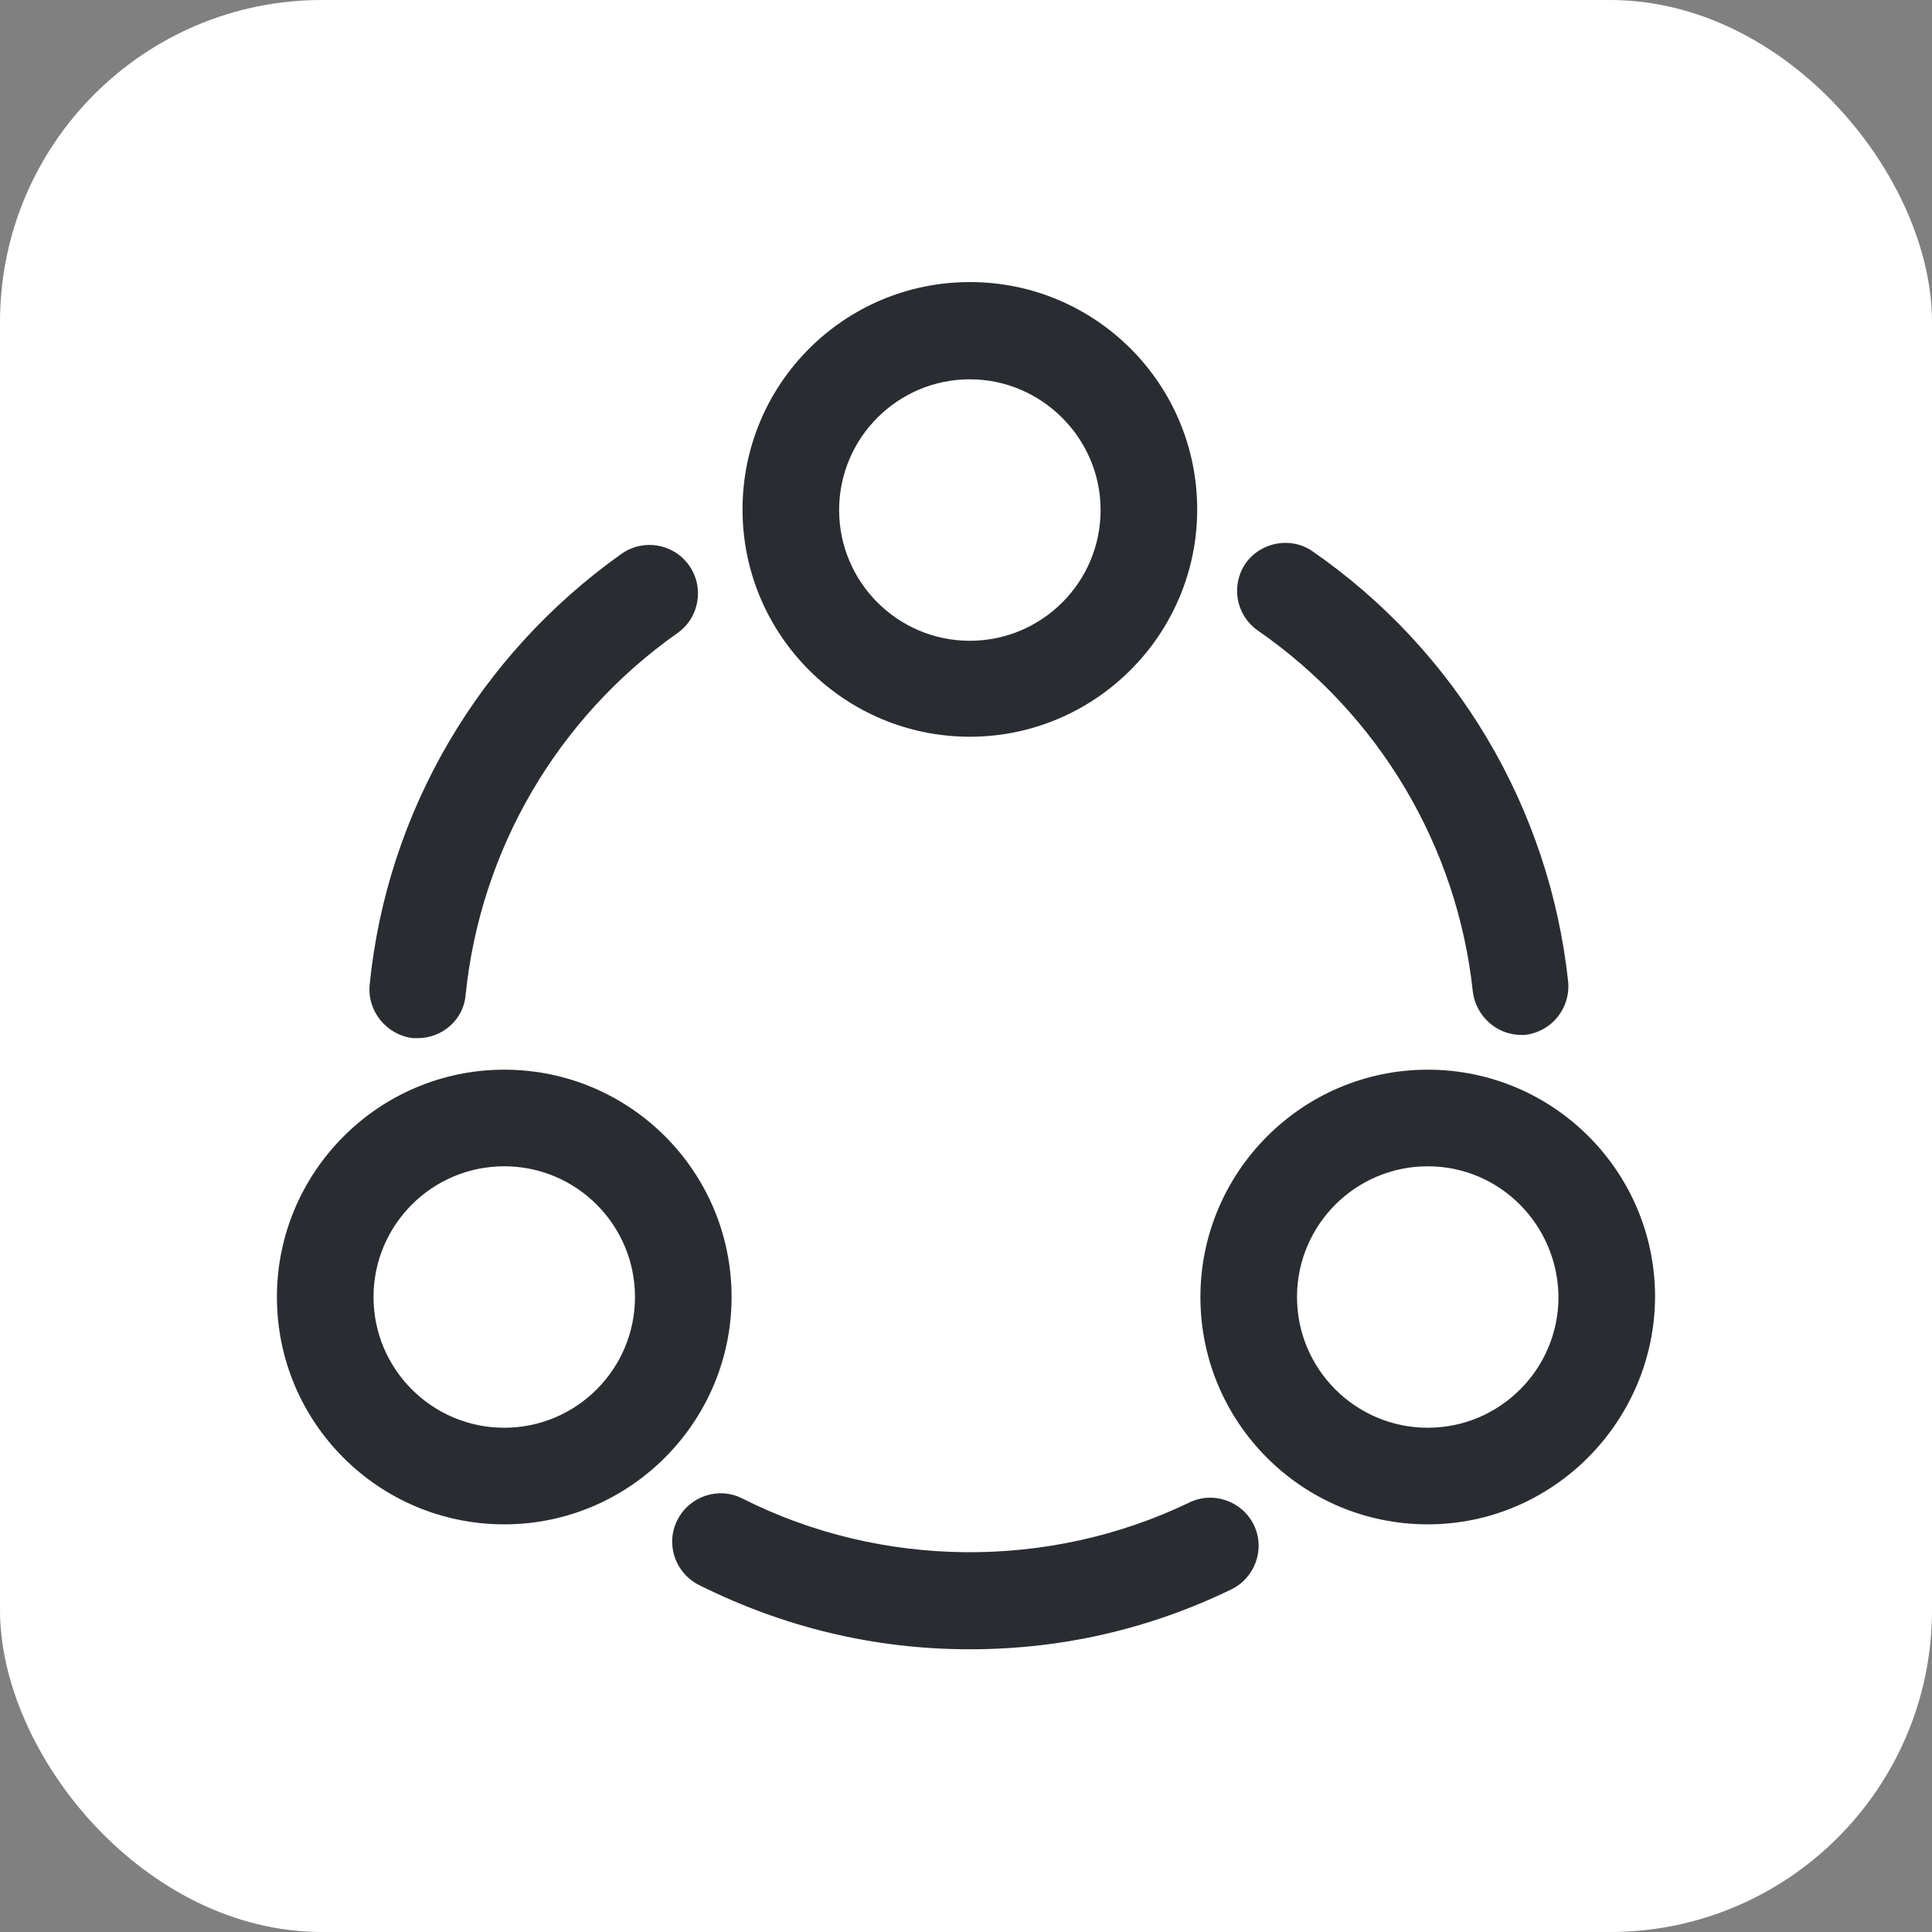
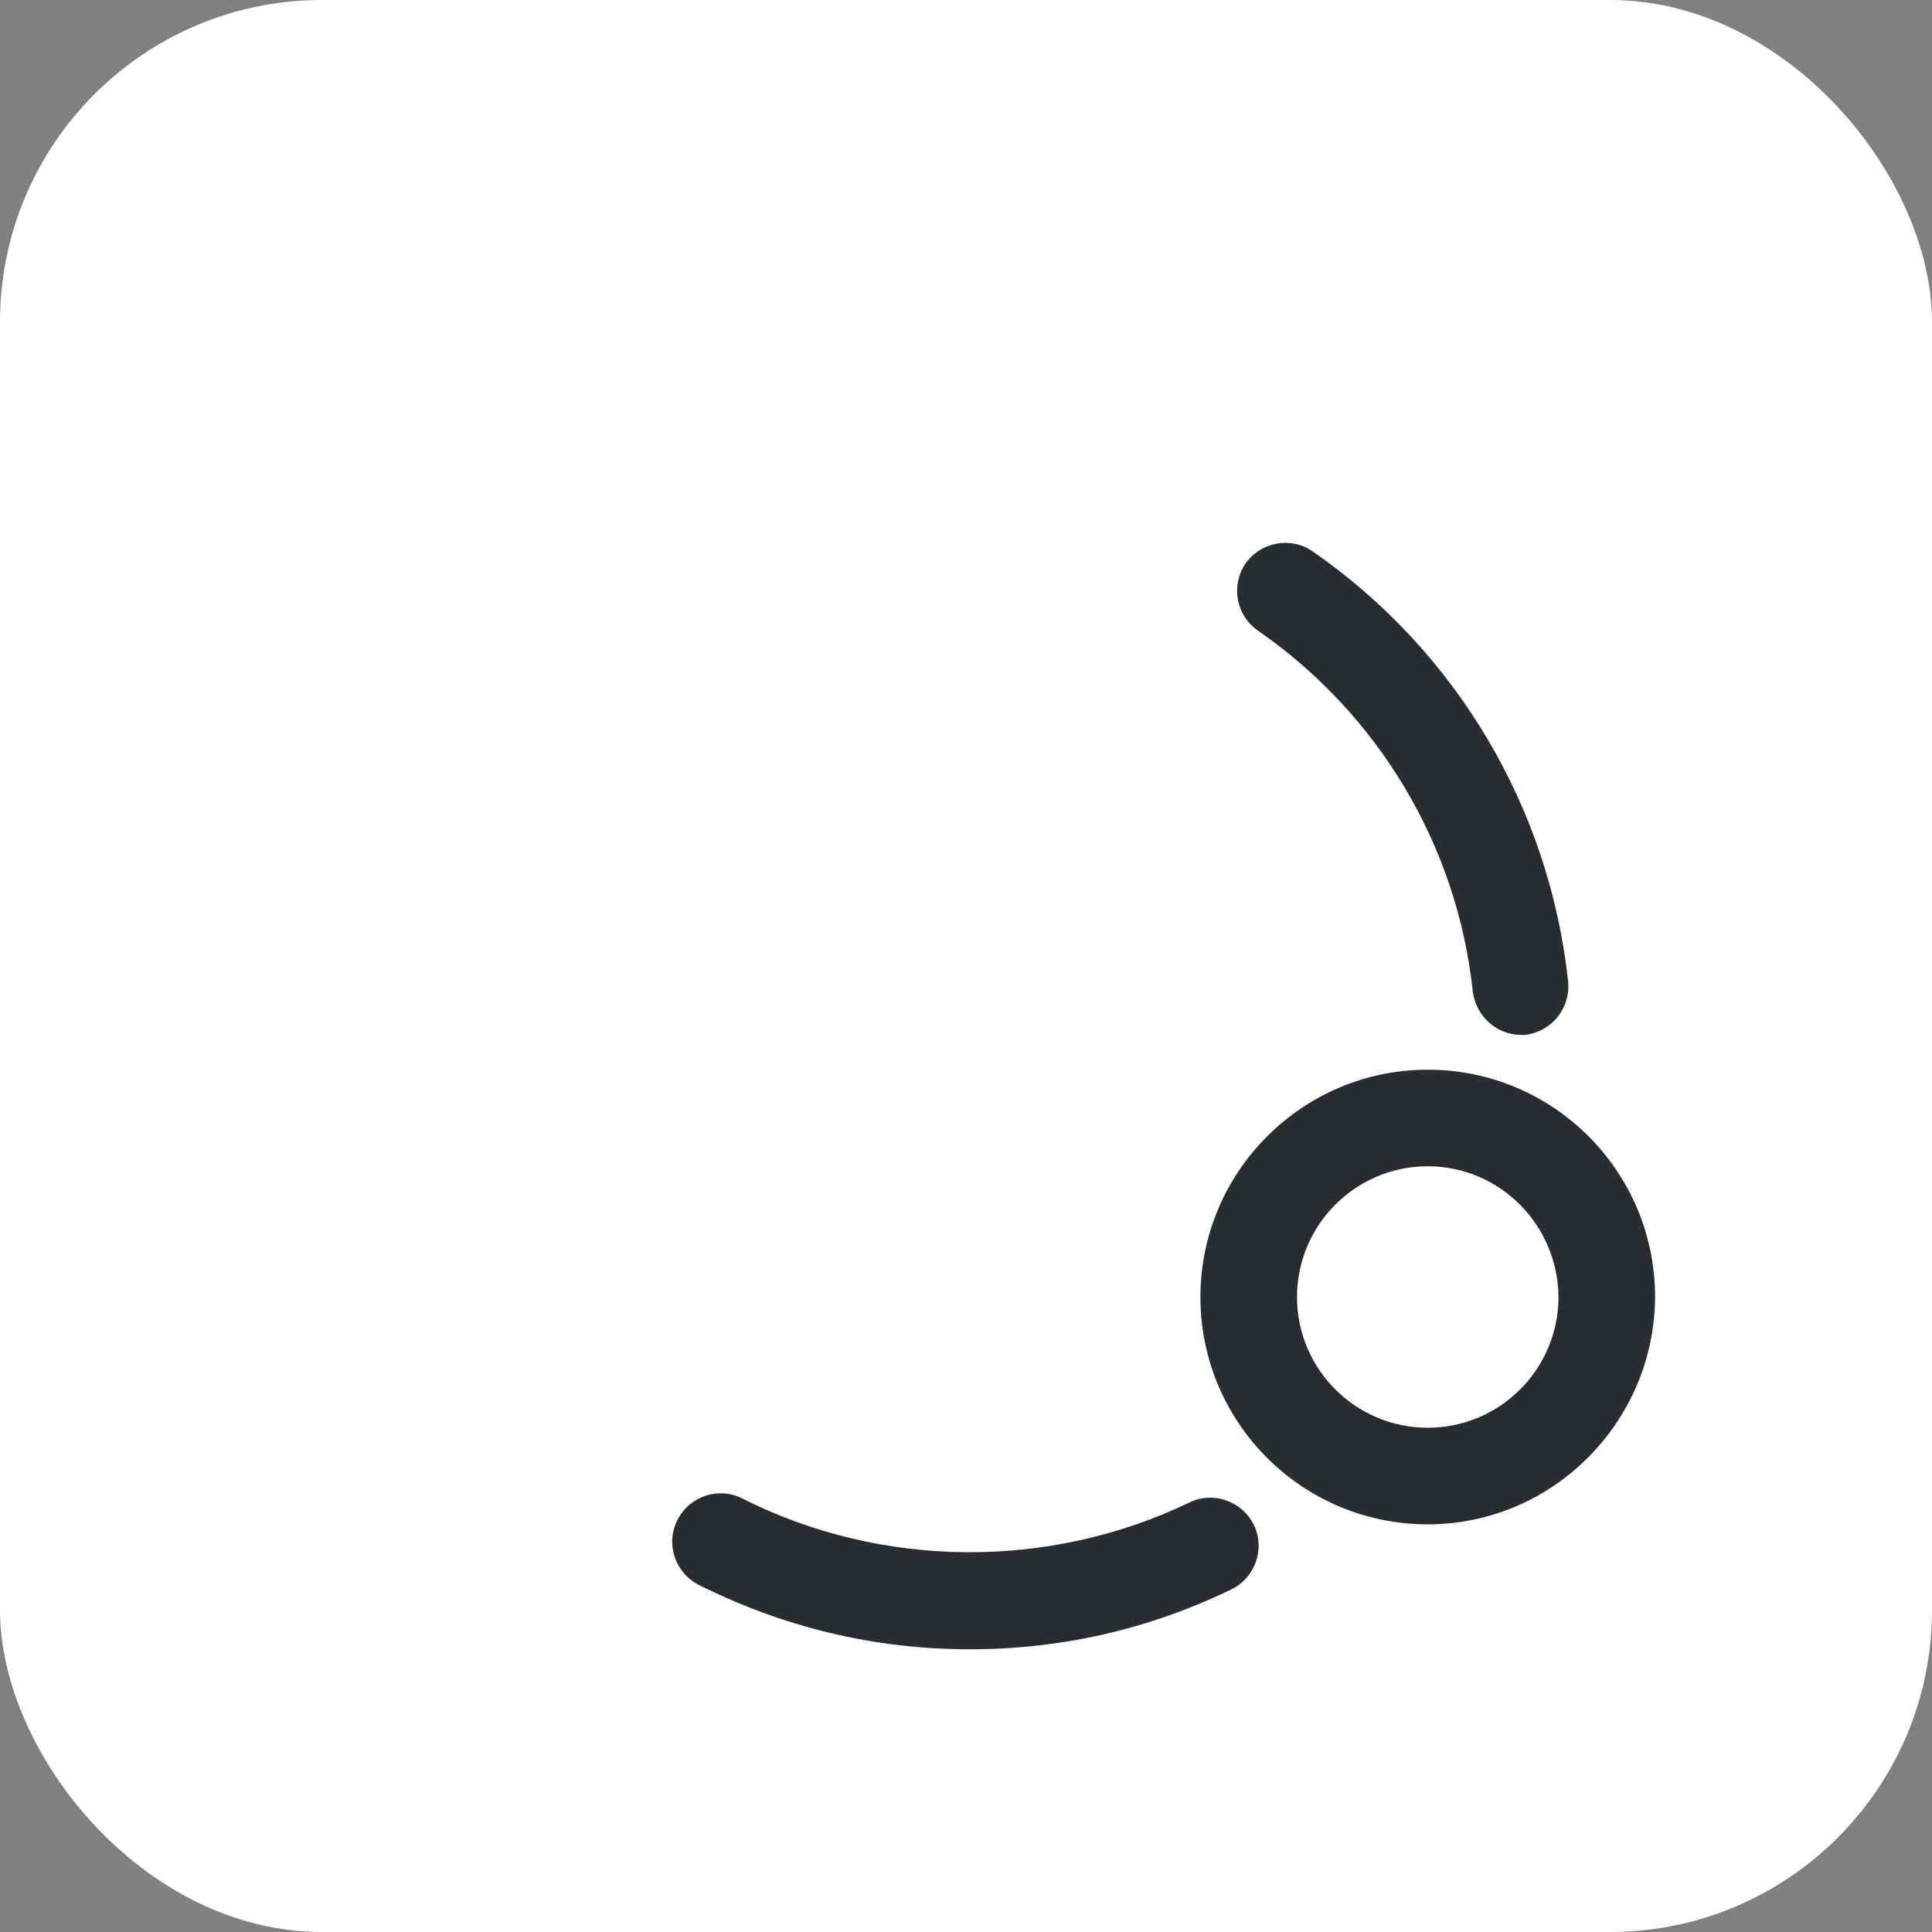
<svg xmlns="http://www.w3.org/2000/svg" width="30" height="30" viewBox="0 0 30 30" fill="none">
  <rect x="0" y="0" width="30" height="30" fill="#808080" stroke="none" />
  <rect width="30" height="30" rx="5" fill="white" />
  <path d="M23.62 16.07C23.24 16.07 22.92 15.78 22.87 15.4C22.63 13.14 21.41 11.09 19.53 9.79C19.19 9.55 19.11 9.09 19.34 8.75C19.58 8.41 20.05 8.33 20.38 8.56C22.62 10.11 24.06 12.55 24.35 15.24C24.39 15.65 24.1 16.02 23.68 16.07C23.67 16.07 23.64 16.07 23.62 16.07Z" fill="#292D32" />
-   <path d="M6.49 16.12C6.46 16.12 6.44 16.12 6.41 16.12C6 16.07 5.7 15.7 5.74 15.29C6.01 12.6 7.44 10.17 9.65 8.6C9.99 8.36 10.46 8.44 10.7 8.78C10.94 9.12 10.86 9.59 10.52 9.83C8.66 11.14 7.46 13.19 7.23 15.45C7.2 15.83 6.87 16.12 6.49 16.12Z" fill="#292D32" />
  <path d="M15.06 25.61C13.58 25.61 12.17 25.27 10.85 24.61C10.48 24.42 10.33 23.97 10.52 23.6C10.71 23.23 11.16 23.08 11.53 23.27C13.69 24.36 16.29 24.38 18.47 23.33C18.84 23.15 19.29 23.31 19.47 23.68C19.65 24.05 19.49 24.5 19.12 24.68C17.84 25.3 16.48 25.61 15.06 25.61Z" fill="#292D32" />
-   <path d="M15.06 11.44C13.11 11.44 11.53 9.86 11.53 7.91C11.53 5.96 13.11 4.38 15.06 4.38C17.01 4.38 18.59 5.96 18.59 7.91C18.59 9.86 17 11.44 15.06 11.44ZM15.06 5.89C13.94 5.89 13.03 6.8 13.03 7.92C13.03 9.04 13.94 9.95 15.06 9.95C16.18 9.95 17.09 9.04 17.09 7.92C17.09 6.8 16.17 5.89 15.06 5.89Z" fill="#292D32" />
-   <path d="M7.83 23.67C5.88 23.67 4.3 22.09 4.3 20.14C4.3 18.2 5.88 16.61 7.83 16.61C9.78 16.61 11.36 18.19 11.36 20.14C11.36 22.08 9.78 23.67 7.83 23.67ZM7.83 18.11C6.71 18.11 5.8 19.02 5.8 20.14C5.8 21.26 6.71 22.17 7.83 22.17C8.95 22.17 9.86 21.26 9.86 20.14C9.86 19.02 8.95 18.11 7.83 18.11Z" fill="#292D32" />
  <path d="M22.17 23.67C20.22 23.67 18.64 22.09 18.64 20.14C18.64 18.2 20.22 16.61 22.17 16.61C24.12 16.61 25.7 18.19 25.7 20.14C25.69 22.08 24.11 23.67 22.17 23.67ZM22.17 18.11C21.05 18.11 20.14 19.02 20.14 20.14C20.14 21.26 21.05 22.17 22.17 22.17C23.29 22.17 24.2 21.26 24.2 20.14C24.19 19.02 23.29 18.11 22.17 18.11Z" fill="#292D32" />
</svg>